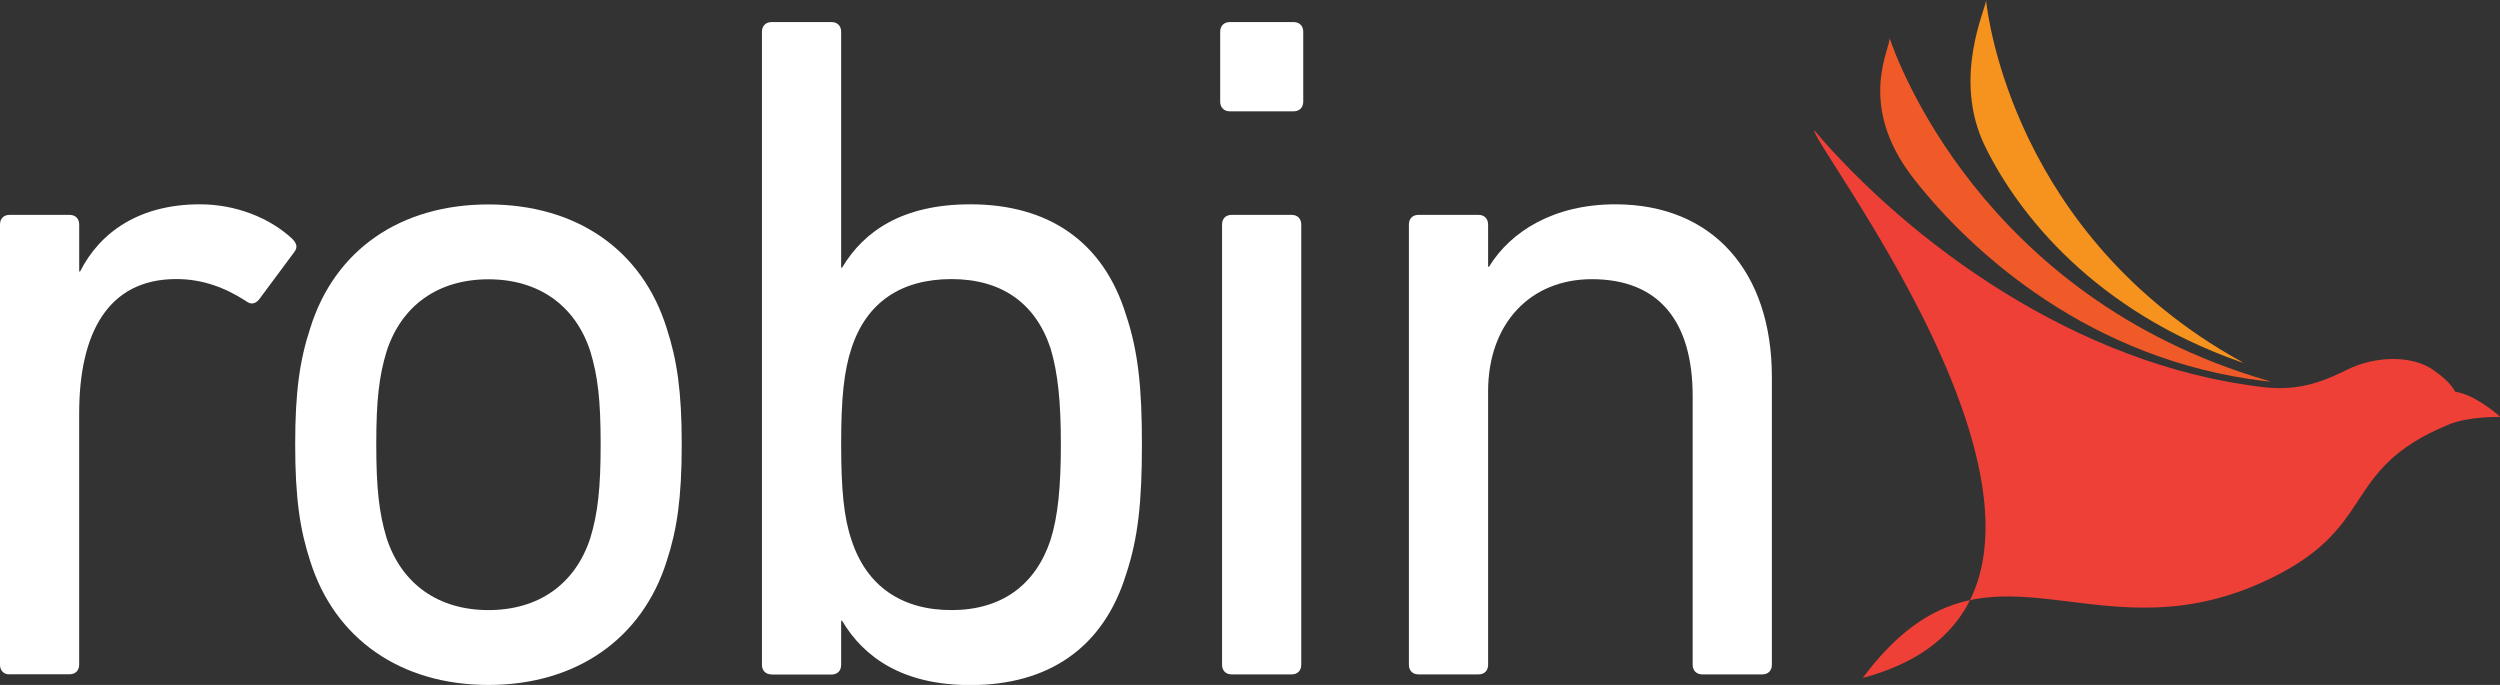
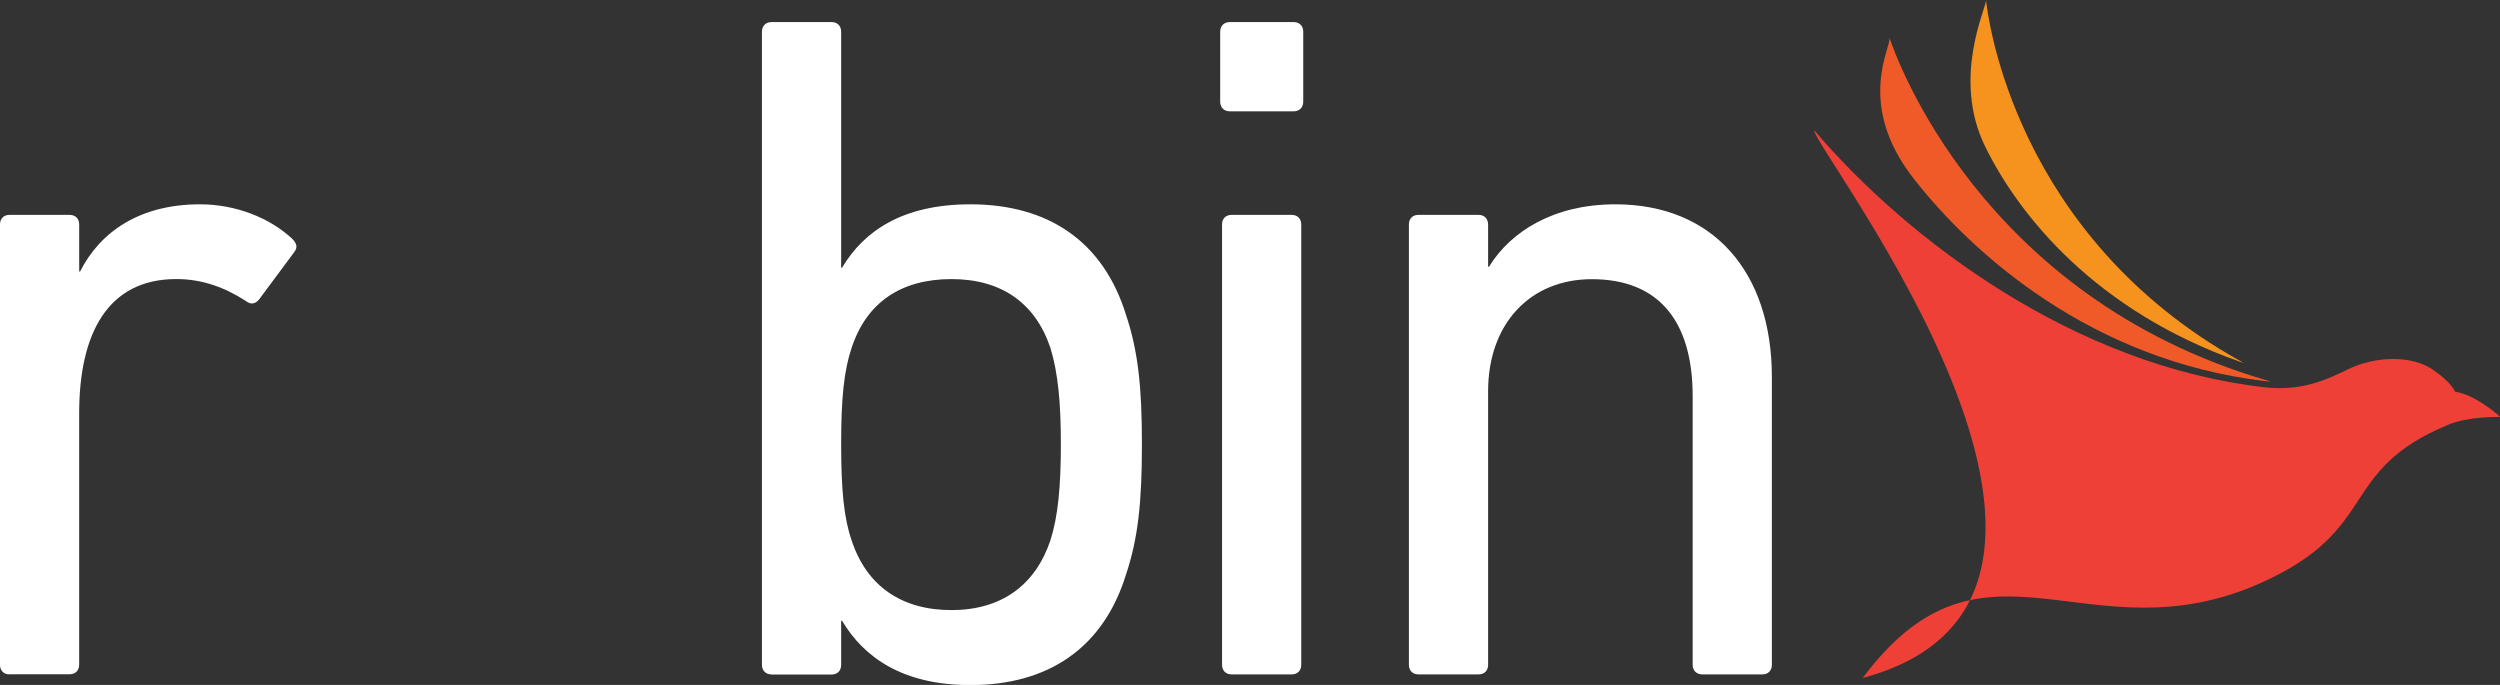
<svg xmlns="http://www.w3.org/2000/svg" fill="none" height="40" viewBox="0 0 146 40" width="146">
  <rect x="0" y="0" width="146" height="40" fill="#333333" stroke="none" />
  <clipPath id="a">
    <path d="m0 0h146v40h-146z" />
  </clipPath>
  <g clip-path="url(#a)">
    <g fill="#fff">
      <path d="m.552 39.384c-.334 0-.552-.222-.552-.561v-25.713c0-.34.218-.561.552-.561h3.521c.327 0 .552.222.552.561v2.744h.054c1.158-2.3 3.467-3.922 6.995-3.922 2.091 0 4.073.783 5.394 2.016.272.277.327.506.109.783l-2.037 2.744c-.218.277-.497.333-.77.111-1.212-.783-2.534-1.289-4.073-1.289-4.019 0-5.674 3.194-5.674 7.843v14.675c0 .34-.218.561-.552.561h-3.521z" />
-       <path d="m18.118 32.774c-.606-1.85-.879-3.7-.879-6.832 0-3.083.272-4.933.879-6.776 1.43-4.594 5.286-7.227 10.408-7.227s8.977 2.633 10.408 7.227c.606 1.85.879 3.7.879 6.776 0 3.139-.273 4.989-.879 6.832-1.43 4.538-5.285 7.227-10.408 7.227s-8.977-2.688-10.408-7.227zm16.354-1.344c.443-1.455.606-2.91.606-5.488s-.163-3.977-.606-5.432c-.879-2.688-3.031-4.199-5.946-4.199-2.922 0-5.068 1.51-5.946 4.199-.443 1.455-.606 2.855-.606 5.432s.164 4.032.606 5.488c.879 2.688 3.031 4.199 5.946 4.199 2.922 0 5.068-1.51 5.946-4.199z" />
      <path d="m45.05 39.384c-.334 0-.552-.222-.552-.561v-36.972c0-.333.218-.561.552-.561h3.521c.327 0 .552.222.552.561v13.781h.054c1.267-2.127 3.521-3.7 7.492-3.7 4.57 0 7.765 2.183 9.086 6.444.715 2.127.933 4.261.933 7.566 0 3.36-.218 5.488-.933 7.622-1.321 4.261-4.516 6.444-9.086 6.444-3.964 0-6.226-1.628-7.492-3.756h-.054v2.578c0 .34-.218.561-.552.561h-3.521zm16.299-7.843c.443-1.4.606-3.139.606-5.605 0-2.411-.164-4.143-.606-5.605-.879-2.633-2.861-4.032-5.783-4.032-2.922 0-4.959 1.344-5.837 4.032-.443 1.344-.606 2.91-.606 5.605 0 2.688.164 4.317.606 5.605.879 2.688 2.922 4.088 5.837 4.088s4.904-1.455 5.783-4.088z" />
      <path d="m71.811 6.5c-.327 0-.552-.222-.552-.561v-4.088c0-.333.218-.561.552-.561h3.746c.327 0 .552.222.552.561v4.088c0 .333-.218.561-.552.561zm.109 32.884c-.334 0-.552-.222-.552-.561v-25.713c0-.34.218-.561.552-.561h3.521c.327 0 .552.222.552.561v25.713c0 .34-.218.561-.552.561z" />
      <path d="m99.404 39.384c-.327 0-.552-.222-.552-.561v-15.687c0-4.317-1.928-6.832-5.892-6.832-3.583 0-6.055 2.578-6.055 6.555v15.964c0 .34-.218.561-.552.561h-3.521c-.334 0-.552-.222-.552-.561v-25.713c0-.34.218-.561.552-.561h3.521c.327 0 .552.222.552.561v2.467h.054c1.267-2.072 3.801-3.645 7.377-3.645 5.729 0 9.141 3.977 9.141 10.082v16.809c0 .34-.218.561-.552.561z" />
    </g>
    <path d="m132.276 22.256c-10.156-1.206-17.104-7.449-20.53-11.841-3.419-4.386-1.246-7.733-1.403-8.218.354 1.067 5.279 15.119 22.042 20.017.081.021.149.042.231.069-.109 0-.225-.014-.34-.028z" fill="#f05a28" />
    <path d="m131.022 21.195c-.061-.035-.116-.069-.177-.104-13.214-7.345-14.76-20.121-14.862-21.091.041.437-2.037 4.538-.034 8.592 2.002 4.053 6.457 9.548 14.787 12.506.095.035.191.062.286.097z" fill="#f6921e" />
    <path d="m108.783 39.592c7.104-9.513 13.098-1.019 23.24-5.543 7.064-3.153 4.428-6.548 10.967-9.25 1.246-.513 3.017-.444 3.017-.444s-.211-.27-1.117-.852c-.906-.575-1.512-.624-1.512-.624s-.198-.554-1.349-1.323-3.228-.818-4.958.035c-1.165.575-2.671 1.261-4.755 1.032-11.109-1.226-20.904-8.599-26.373-15.022.007 1.157 20.495 27.272 2.84 31.99z" fill="#ee4036" />
  </g>
</svg>